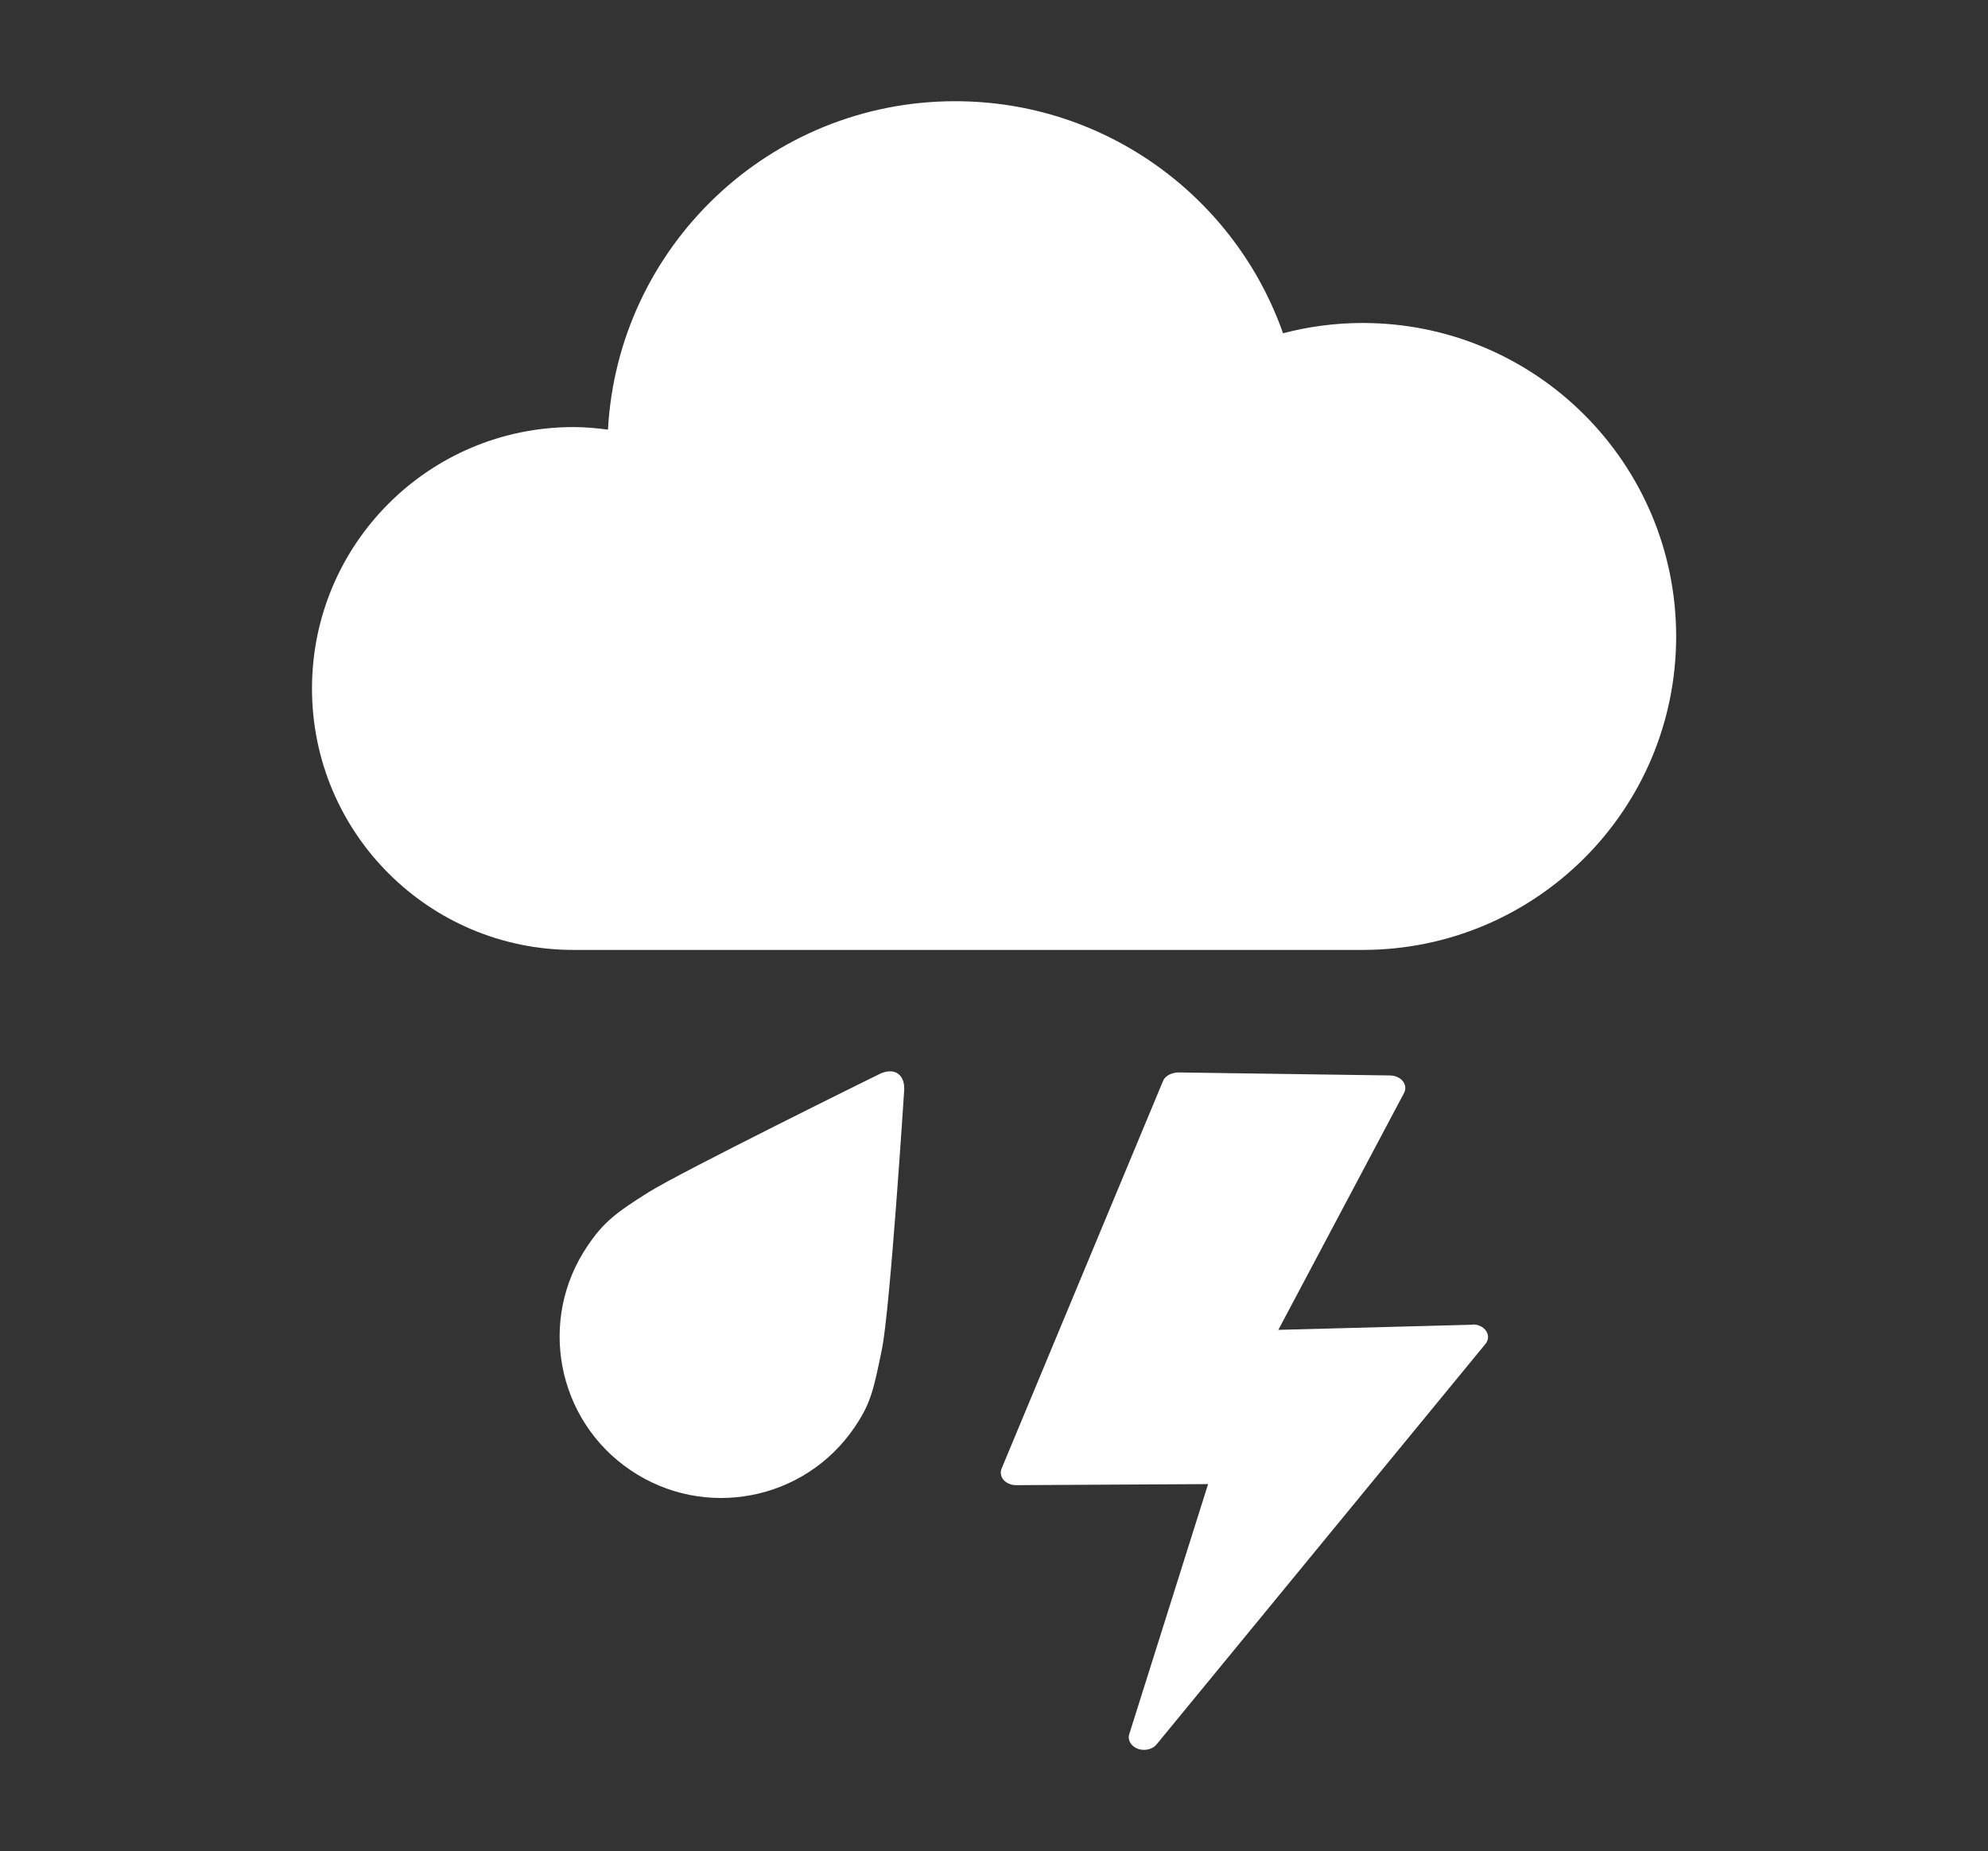
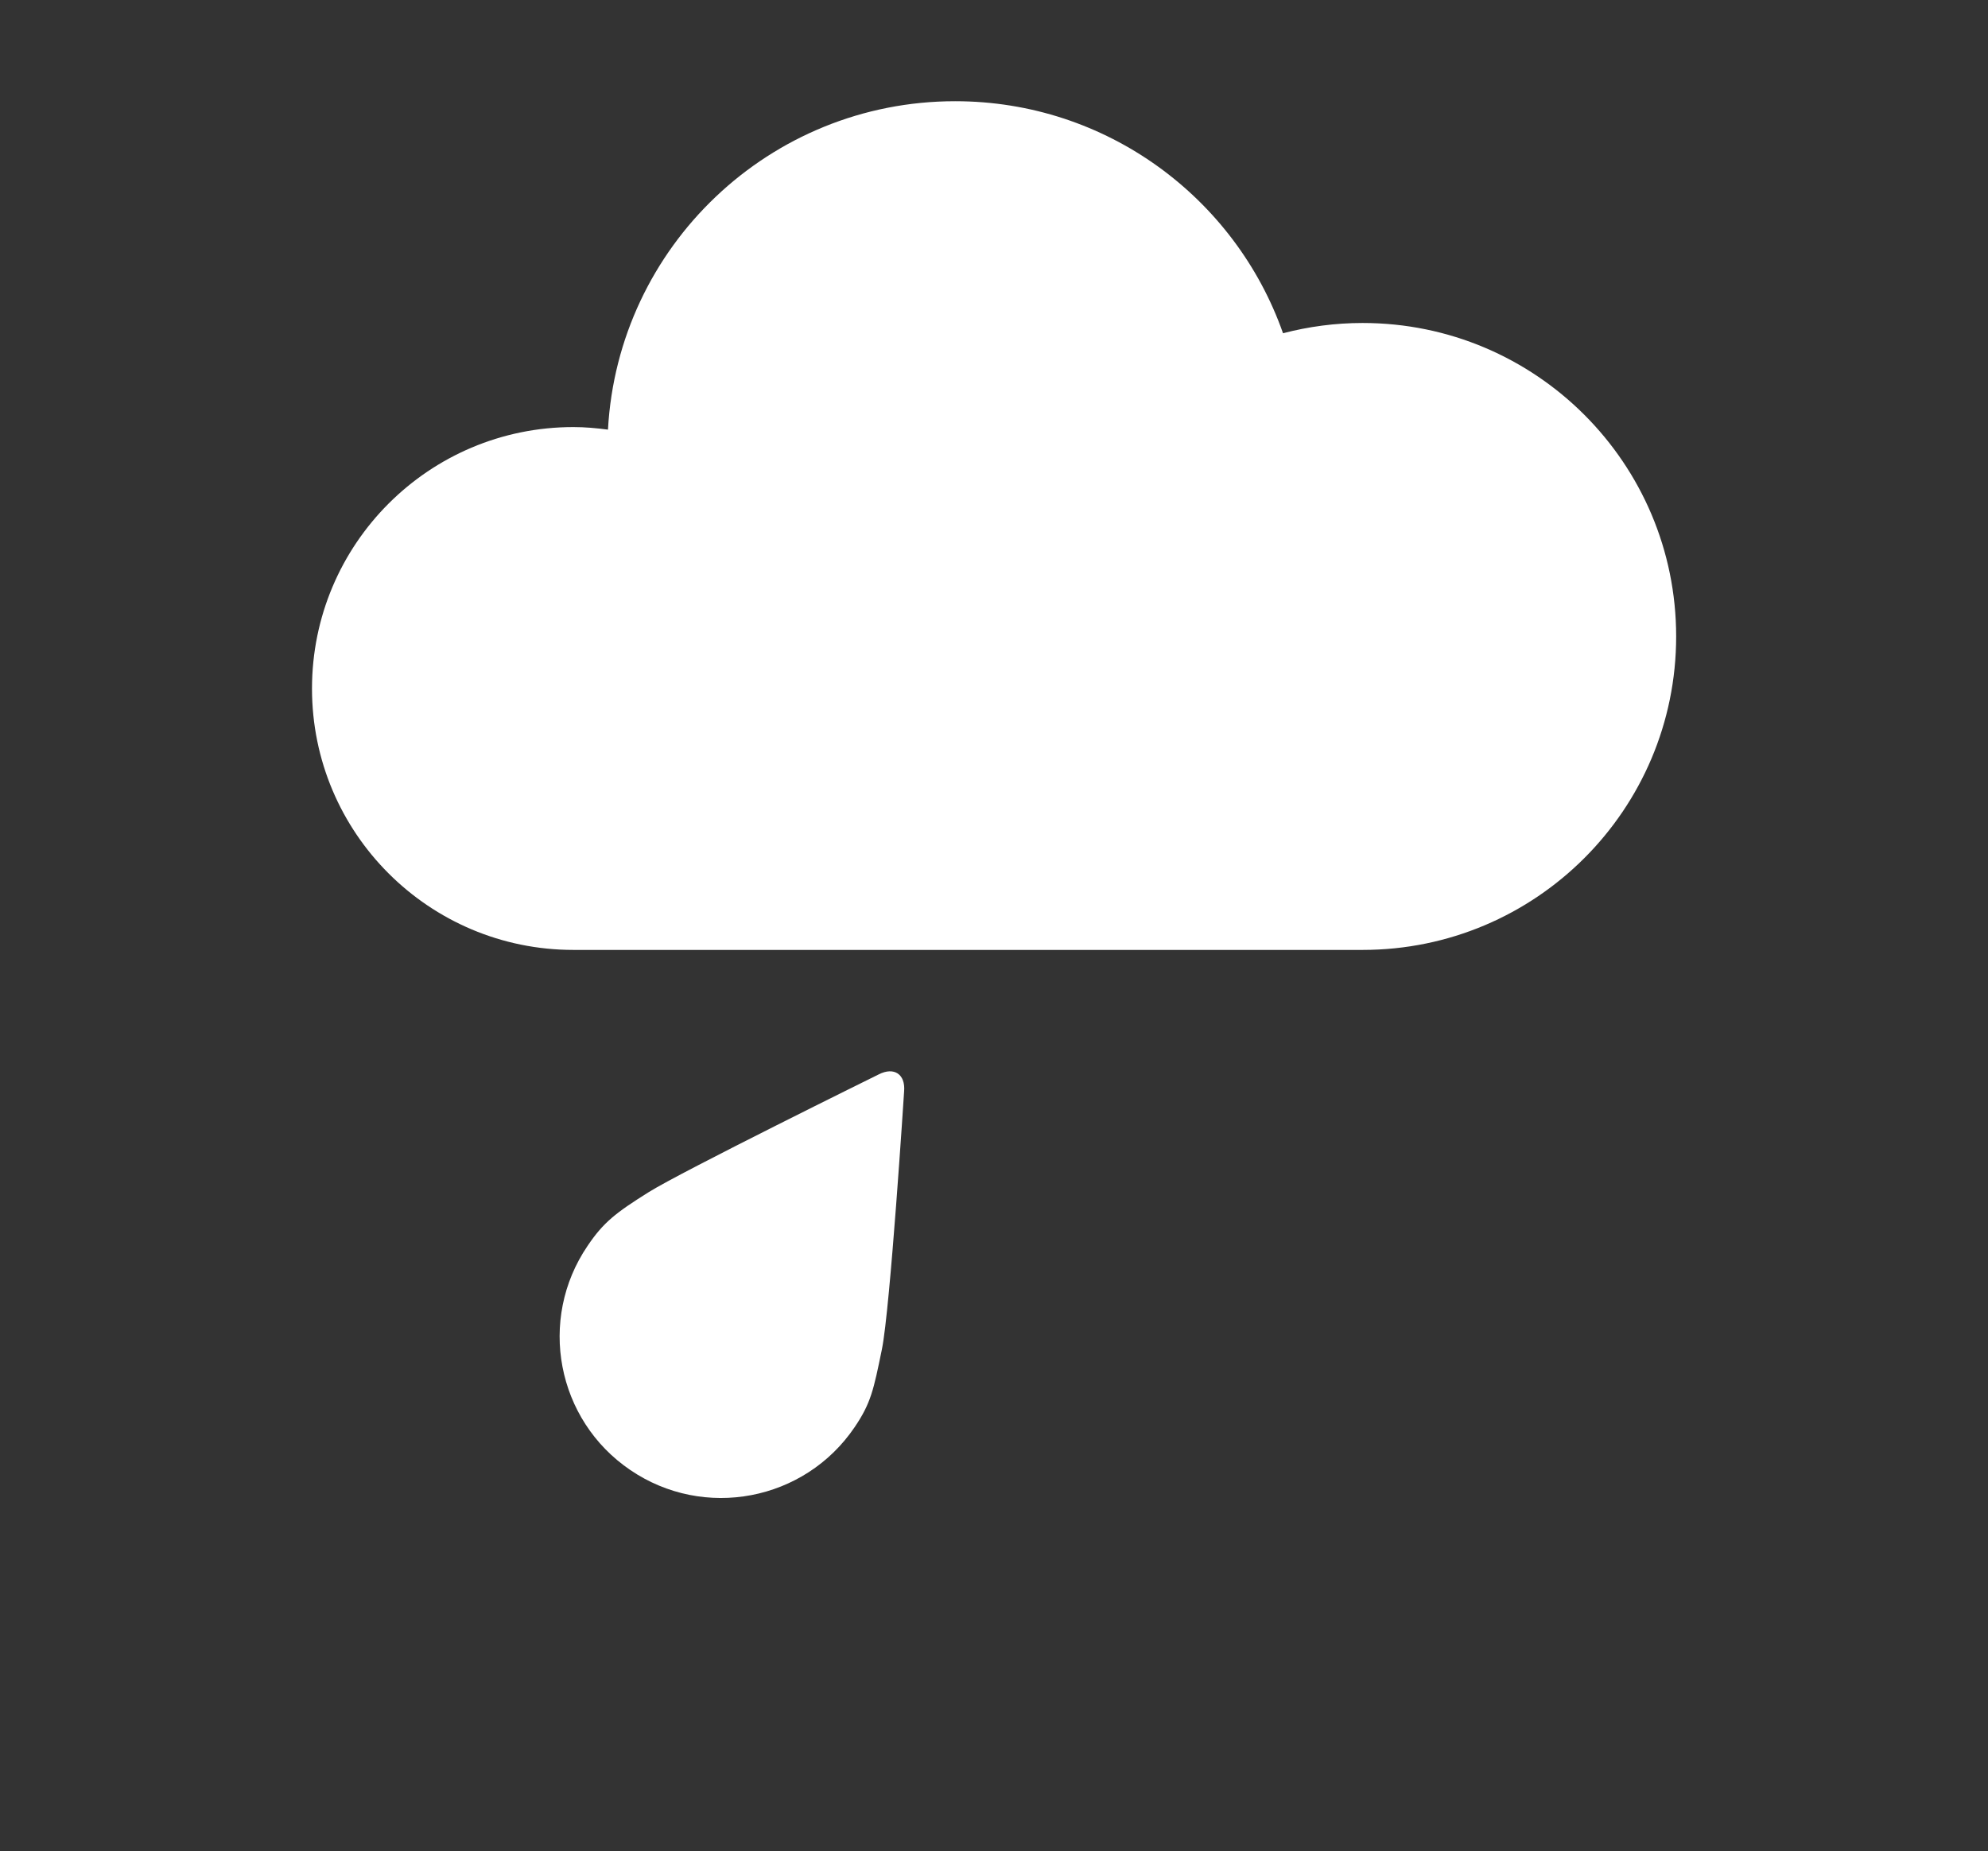
<svg xmlns="http://www.w3.org/2000/svg" id="Layer_1" data-name="Layer 1" viewBox="0 0 131.58 122.54">
  <rect x="0" y="0" width="131.58" height="122.54" fill="#333333" stroke="none" />
  <path d="M90.19,21.38c-1.82,0-3.59.24-5.27.68-3.15-8.95-11.68-15.36-21.7-15.36-12.28,0-22.32,9.62-22.98,21.74-.75-.1-1.51-.17-2.29-.17-9.56,0-17.3,7.75-17.3,17.31s7.75,17.3,17.3,17.3h52.24c11.46,0,20.75-9.29,20.75-20.75s-9.29-20.75-20.75-20.75Z" fill="#fff" />
  <path d="M58.16,71.12s-13.11,6.46-15.25,7.81c-2.15,1.35-2.97,1.98-4.02,3.54-3.32,4.88-2.05,11.53,2.83,14.84,4.88,3.32,11.53,2.05,14.84-2.83,1.08-1.59,1.26-2.47,1.81-5.16.55-2.69,1.47-17.07,1.47-17.07.1-1.14-.66-1.65-1.68-1.13Z" fill="#fff" />
-   <path d="M97.44,87.69l-12.83.34,8.32-15.68c.13-.25.11-.54-.08-.78-.18-.23-.49-.37-.83-.38l-14.07-.2c-.42.03-.83.22-.97.56l-10.69,25.67c-.1.25-.05.53.14.75.19.21.49.34.82.34h0l12.71-.07-5.22,16.56c-.12.39.12.79.57.96.13.05.27.07.41.07.33,0,.65-.13.84-.37l21.76-26.5c.21-.26.23-.59.04-.86-.18-.27-.54-.45-.92-.42Z" fill="#fff" />
</svg>